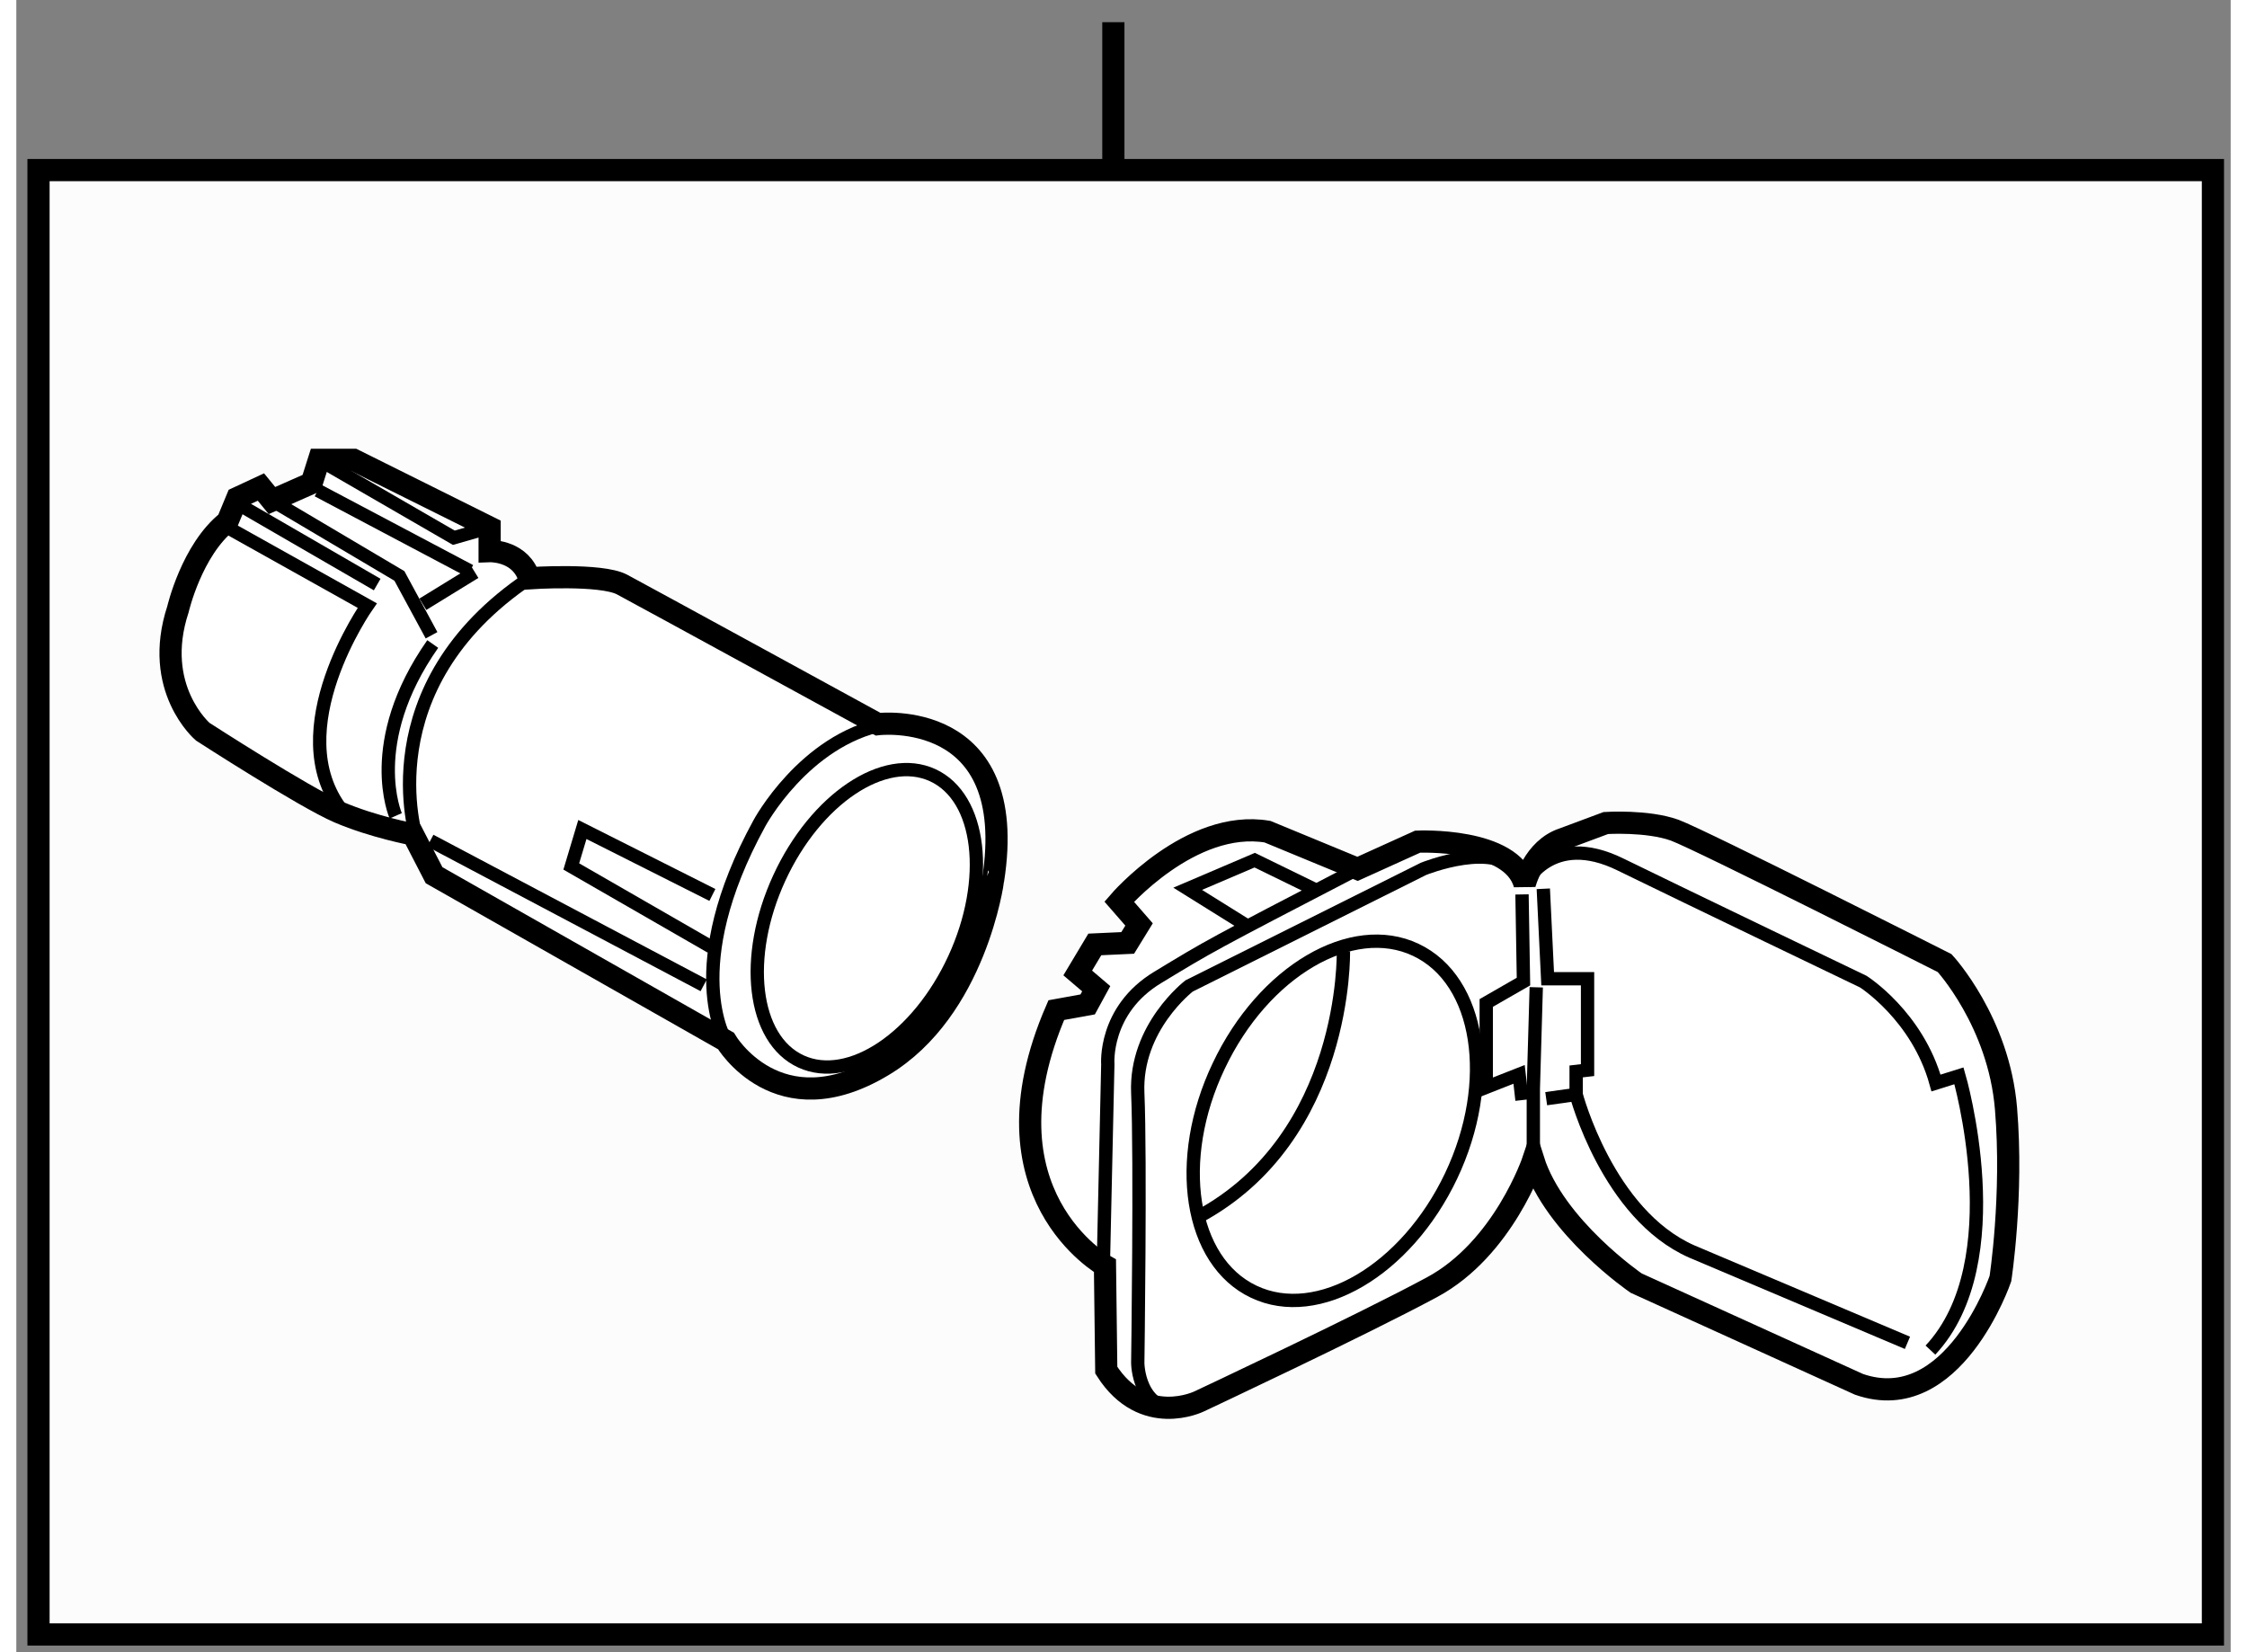
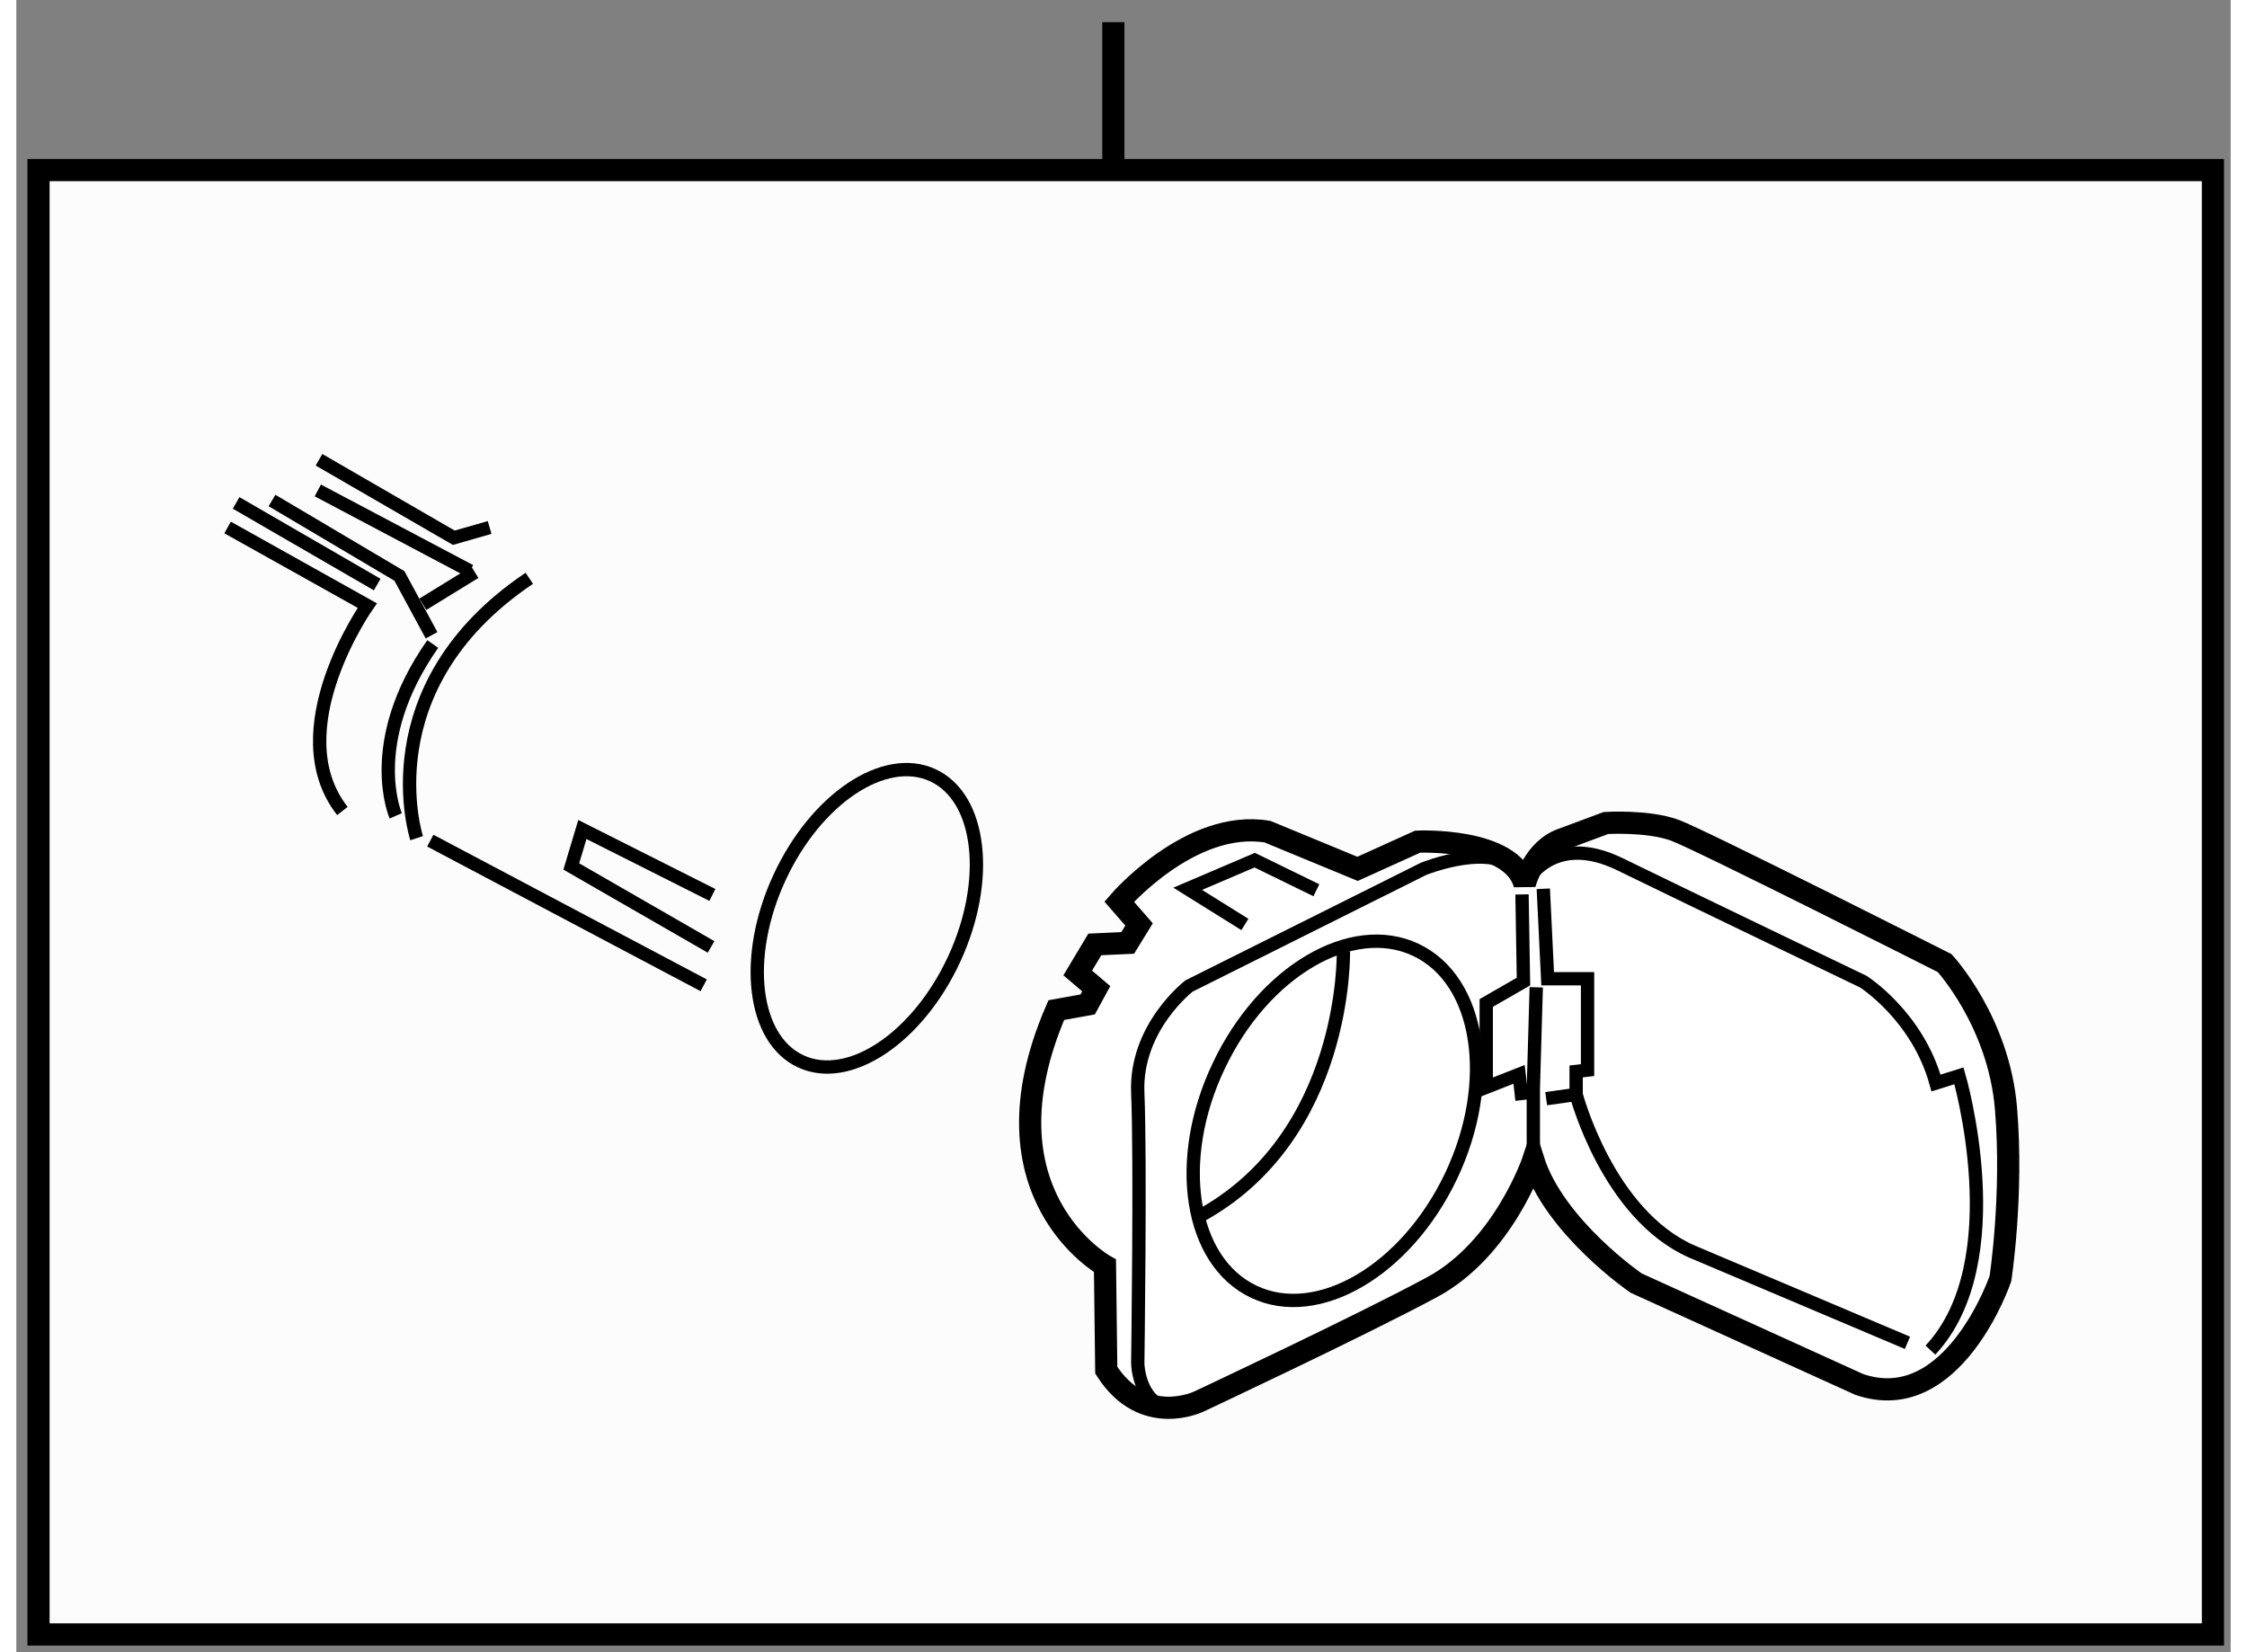
<svg xmlns="http://www.w3.org/2000/svg" version="1.1" x="0px" y="0px" width="244.8px" height="180px" viewBox="76.167 133.5 49.901 37.233" enable-background="new 0 0 244.8 180" xml:space="preserve">
  <rect x="76.167" y="133.5" width="49.901" height="37.233" fill="#808080" stroke="none" />
  <g>
    <rect x="76.667" y="137.333" fill="#FCFCFC" stroke="#000000" stroke-width="0.5" width="49.001" height="33" />
    <line fill="none" stroke="#000000" stroke-width="0.5" x1="100.889" y1="137.333" x2="100.889" y2="134" />
  </g>
  <g>
-     <path fill="#FFFFFF" stroke="#000000" stroke-width="0.5" d="M95.695,157.513c-2.372,1.429-3.537-0.555-3.537-0.555l-6.577-3.735    l-0.475-0.92c0,0-0.892-0.166-1.674-0.501c-0.78-0.336-3.064-1.813-3.064-1.813s-1.145-0.975-0.558-2.761    c0,0,0.308-1.334,1.117-1.977l0.219-0.528l0.533-0.248l0.249,0.305l0.894-0.395l0.166-0.523h0.78l3.065,1.525v0.533    c0,0,0.617-0.023,0.854,0.506c0.013,0.032,0.028,0.07,0.038,0.105c0,0,1.618-0.11,2.093,0.142c0.47,0.25,5.767,3.146,5.767,3.146    s3.209-0.388,2.593,3.518C98.178,153.337,97.787,156.259,95.695,157.513z" />
    <path fill="none" stroke="#000000" stroke-width="0.3" d="M80.928,145.387l3.148,1.76c0,0-1.981,2.815-0.561,4.629" />
    <line fill="none" stroke="#000000" stroke-width="0.3" x1="81.12" y1="144.833" x2="84.299" y2="146.673" />
    <polyline fill="none" stroke="#000000" stroke-width="0.3" points="81.929,144.779 84.8,146.479 85.524,147.816   " />
    <path fill="none" stroke="#000000" stroke-width="0.3" d="M85.188,152.389c0,0-1.112-3.401,2.539-5.857" />
    <path fill="none" stroke="#000000" stroke-width="0.3" d="M84.717,151.885c0,0-0.726-1.646,0.834-3.872" />
    <line fill="none" stroke="#000000" stroke-width="0.3" x1="85.328" y1="147.117" x2="86.501" y2="146.396" />
    <line fill="none" stroke="#000000" stroke-width="0.3" x1="82.961" y1="144.552" x2="86.391" y2="146.367" />
    <polyline fill="none" stroke="#000000" stroke-width="0.3" points="86.833,145.387 86.026,145.618 82.988,143.861   " />
    <line fill="none" stroke="#000000" stroke-width="0.3" x1="85.496" y1="152.444" x2="91.657" y2="155.704" />
    <polyline fill="none" stroke="#000000" stroke-width="0.3" points="91.823,154.839 88.673,153.026 88.923,152.193 91.853,153.668       " />
    <ellipse transform="matrix(-0.908 -0.418 0.418 -0.908 117.396 333.96)" fill="none" stroke="#000000" stroke-width="0.3" cx="95.252" cy="154.13" rx="2.173" ry="3.552" />
-     <path fill="none" stroke="#000000" stroke-width="0.3" d="M92.158,156.958c0,0-1.03-1.647,0.754-4.905    c0,0,1.002-1.869,2.815-2.233" />
  </g>
  <g>
    <path fill="#FFFFFF" stroke="#000000" stroke-width="0.5" d="M100.7,162.025c0,0-2.896-1.61-1.097-5.762l0.707-0.128l0.193-0.354    l-0.417-0.355l0.385-0.643l0.741-0.034l0.256-0.416l-0.448-0.514c0,0,1.607-1.869,3.342-1.577l2.03,0.838l1.354-0.613    c0,0,2.125-0.099,2.411,0.963c0,0,0.194-0.804,0.87-1.025l0.961-0.358c0,0,0.937-0.06,1.552,0.162    c0.609,0.227,6.082,2.995,6.082,2.995s1.221,1.319,1.383,3.279c0.163,1.965-0.126,3.832-0.126,3.832s-1.064,3.121-3.188,2.381    l-5.021-2.281c0,0-1.836-1.256-2.318-2.773c0,0-0.671,2.001-2.283,2.866c-1.611,0.868-5.246,2.573-5.246,2.573    s-1.253,0.617-2.094-0.704L100.7,162.025z" />
-     <path fill="none" stroke="#000000" stroke-width="0.3" d="M100.665,161.929l0.099-4.443c0,0-0.099-1.222,1.126-1.961    c1.174-0.712,1.167-0.712,4.504-2.444" />
    <polyline fill="none" stroke="#000000" stroke-width="0.3" points="103.853,154.333 102.564,153.529 104.074,152.884     105.464,153.562   " />
    <path fill="none" stroke="#000000" stroke-width="0.3" d="M110.158,153.43c0,0,0.582-1.222,2.158-0.449    c1.577,0.771,5.472,2.64,5.472,2.64s1.222,0.771,1.64,2.285l0.517-0.162c0,0,1.225,4.186-0.643,6.181" />
    <path fill="none" stroke="#000000" stroke-width="0.3" d="M110.578,153.529l0.098,2.027h0.899v2.059l-0.257,0.03v0.519    c0,0,0.708,2.704,2.606,3.539l4.86,2.058" />
    <path fill="none" stroke="#000000" stroke-width="0.3" d="M110.032,153.208c-0.486-0.804-2.154-0.128-2.154-0.128l-5.281,2.638    c0,0-1.221,0.933-1.158,2.413c0.064,1.481,0,6.082,0,6.082s0,1.093,0.999,1.063" />
    <polyline fill="none" stroke="#000000" stroke-width="0.3" points="110.098,153.656 110.131,155.62 109.292,156.102     109.292,158.002 110.032,157.711 110.098,158.291   " />
    <line fill="none" stroke="#000000" stroke-width="0.3" x1="110.643" y1="158.259" x2="111.318" y2="158.164" />
    <polyline fill="none" stroke="#000000" stroke-width="0.3" points="110.419,155.749 110.353,158.034 110.353,159.641   " />
    <path fill="none" stroke="#000000" stroke-width="0.3" d="M103.265,157.518c-1.013,2.123-0.657,4.409,0.79,5.092    c1.443,0.685,3.434-0.482,4.445-2.609c1.008-2.125,0.656-4.411-0.795-5.096C106.262,154.222,104.274,155.388,103.265,157.518z" />
    <path fill="none" stroke="#000000" stroke-width="0.3" d="M106.073,154.943c0,0,0.097,4.184-3.284,5.987" />
  </g>
</svg>